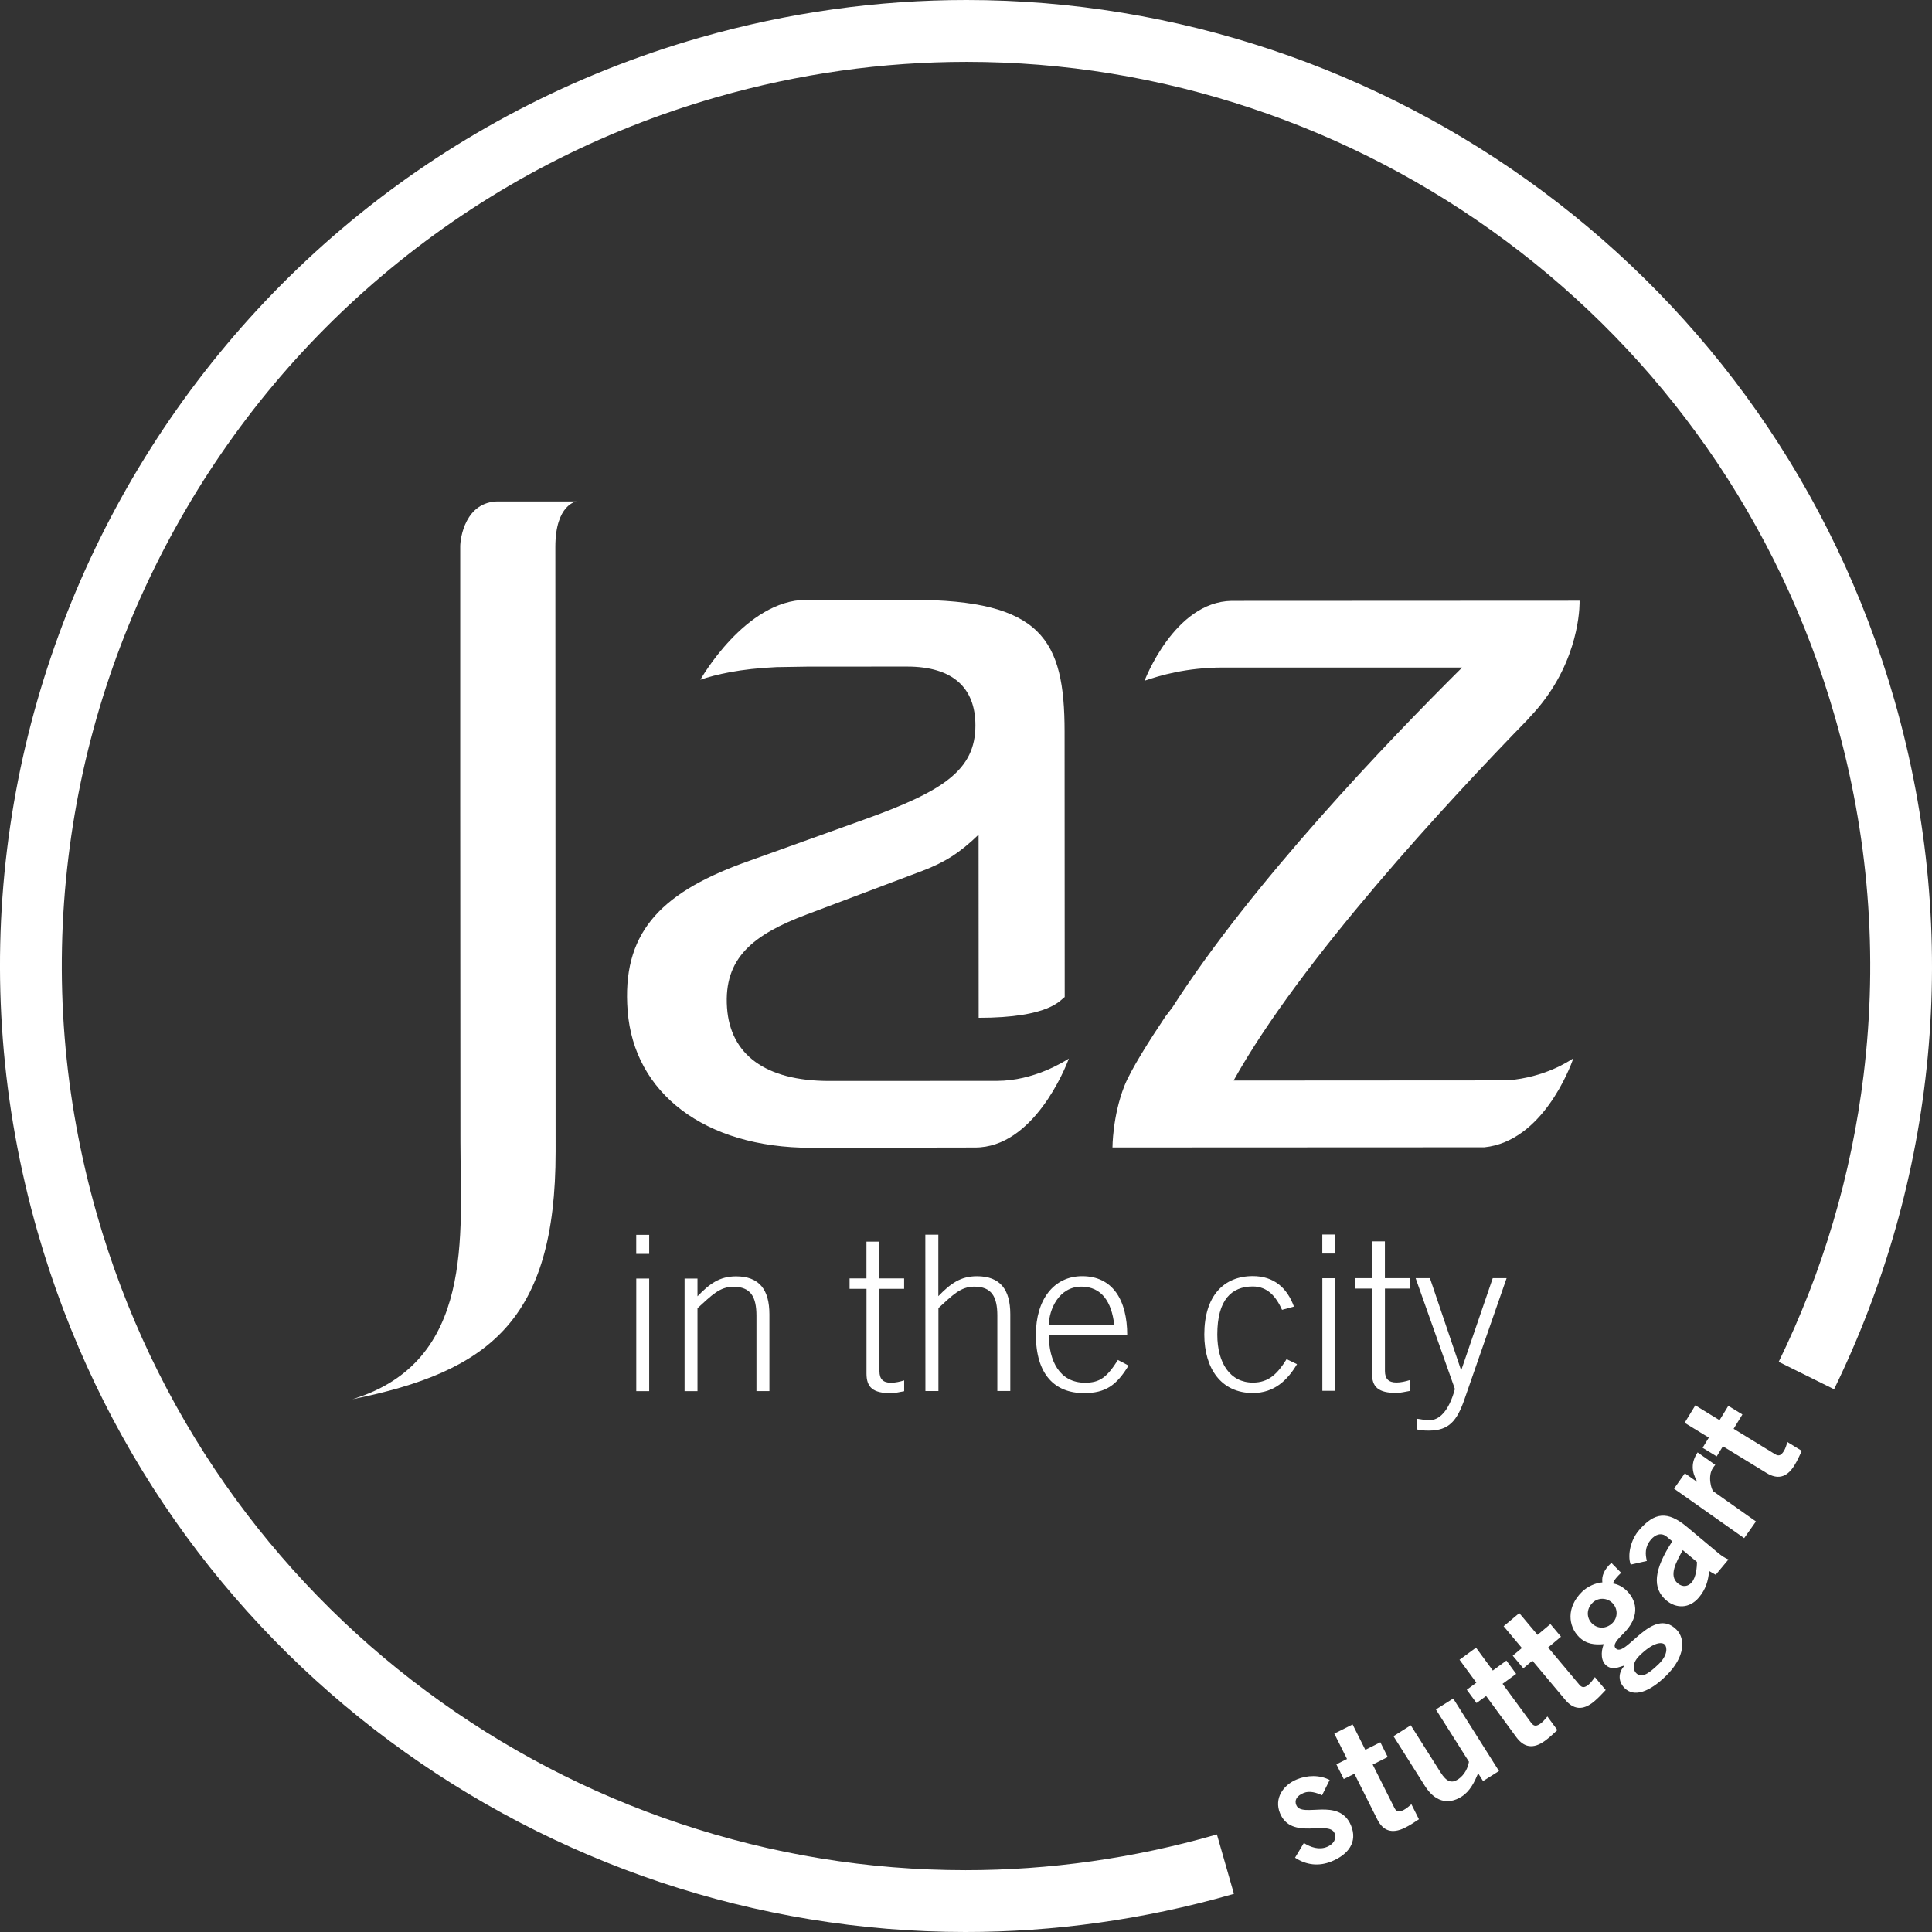
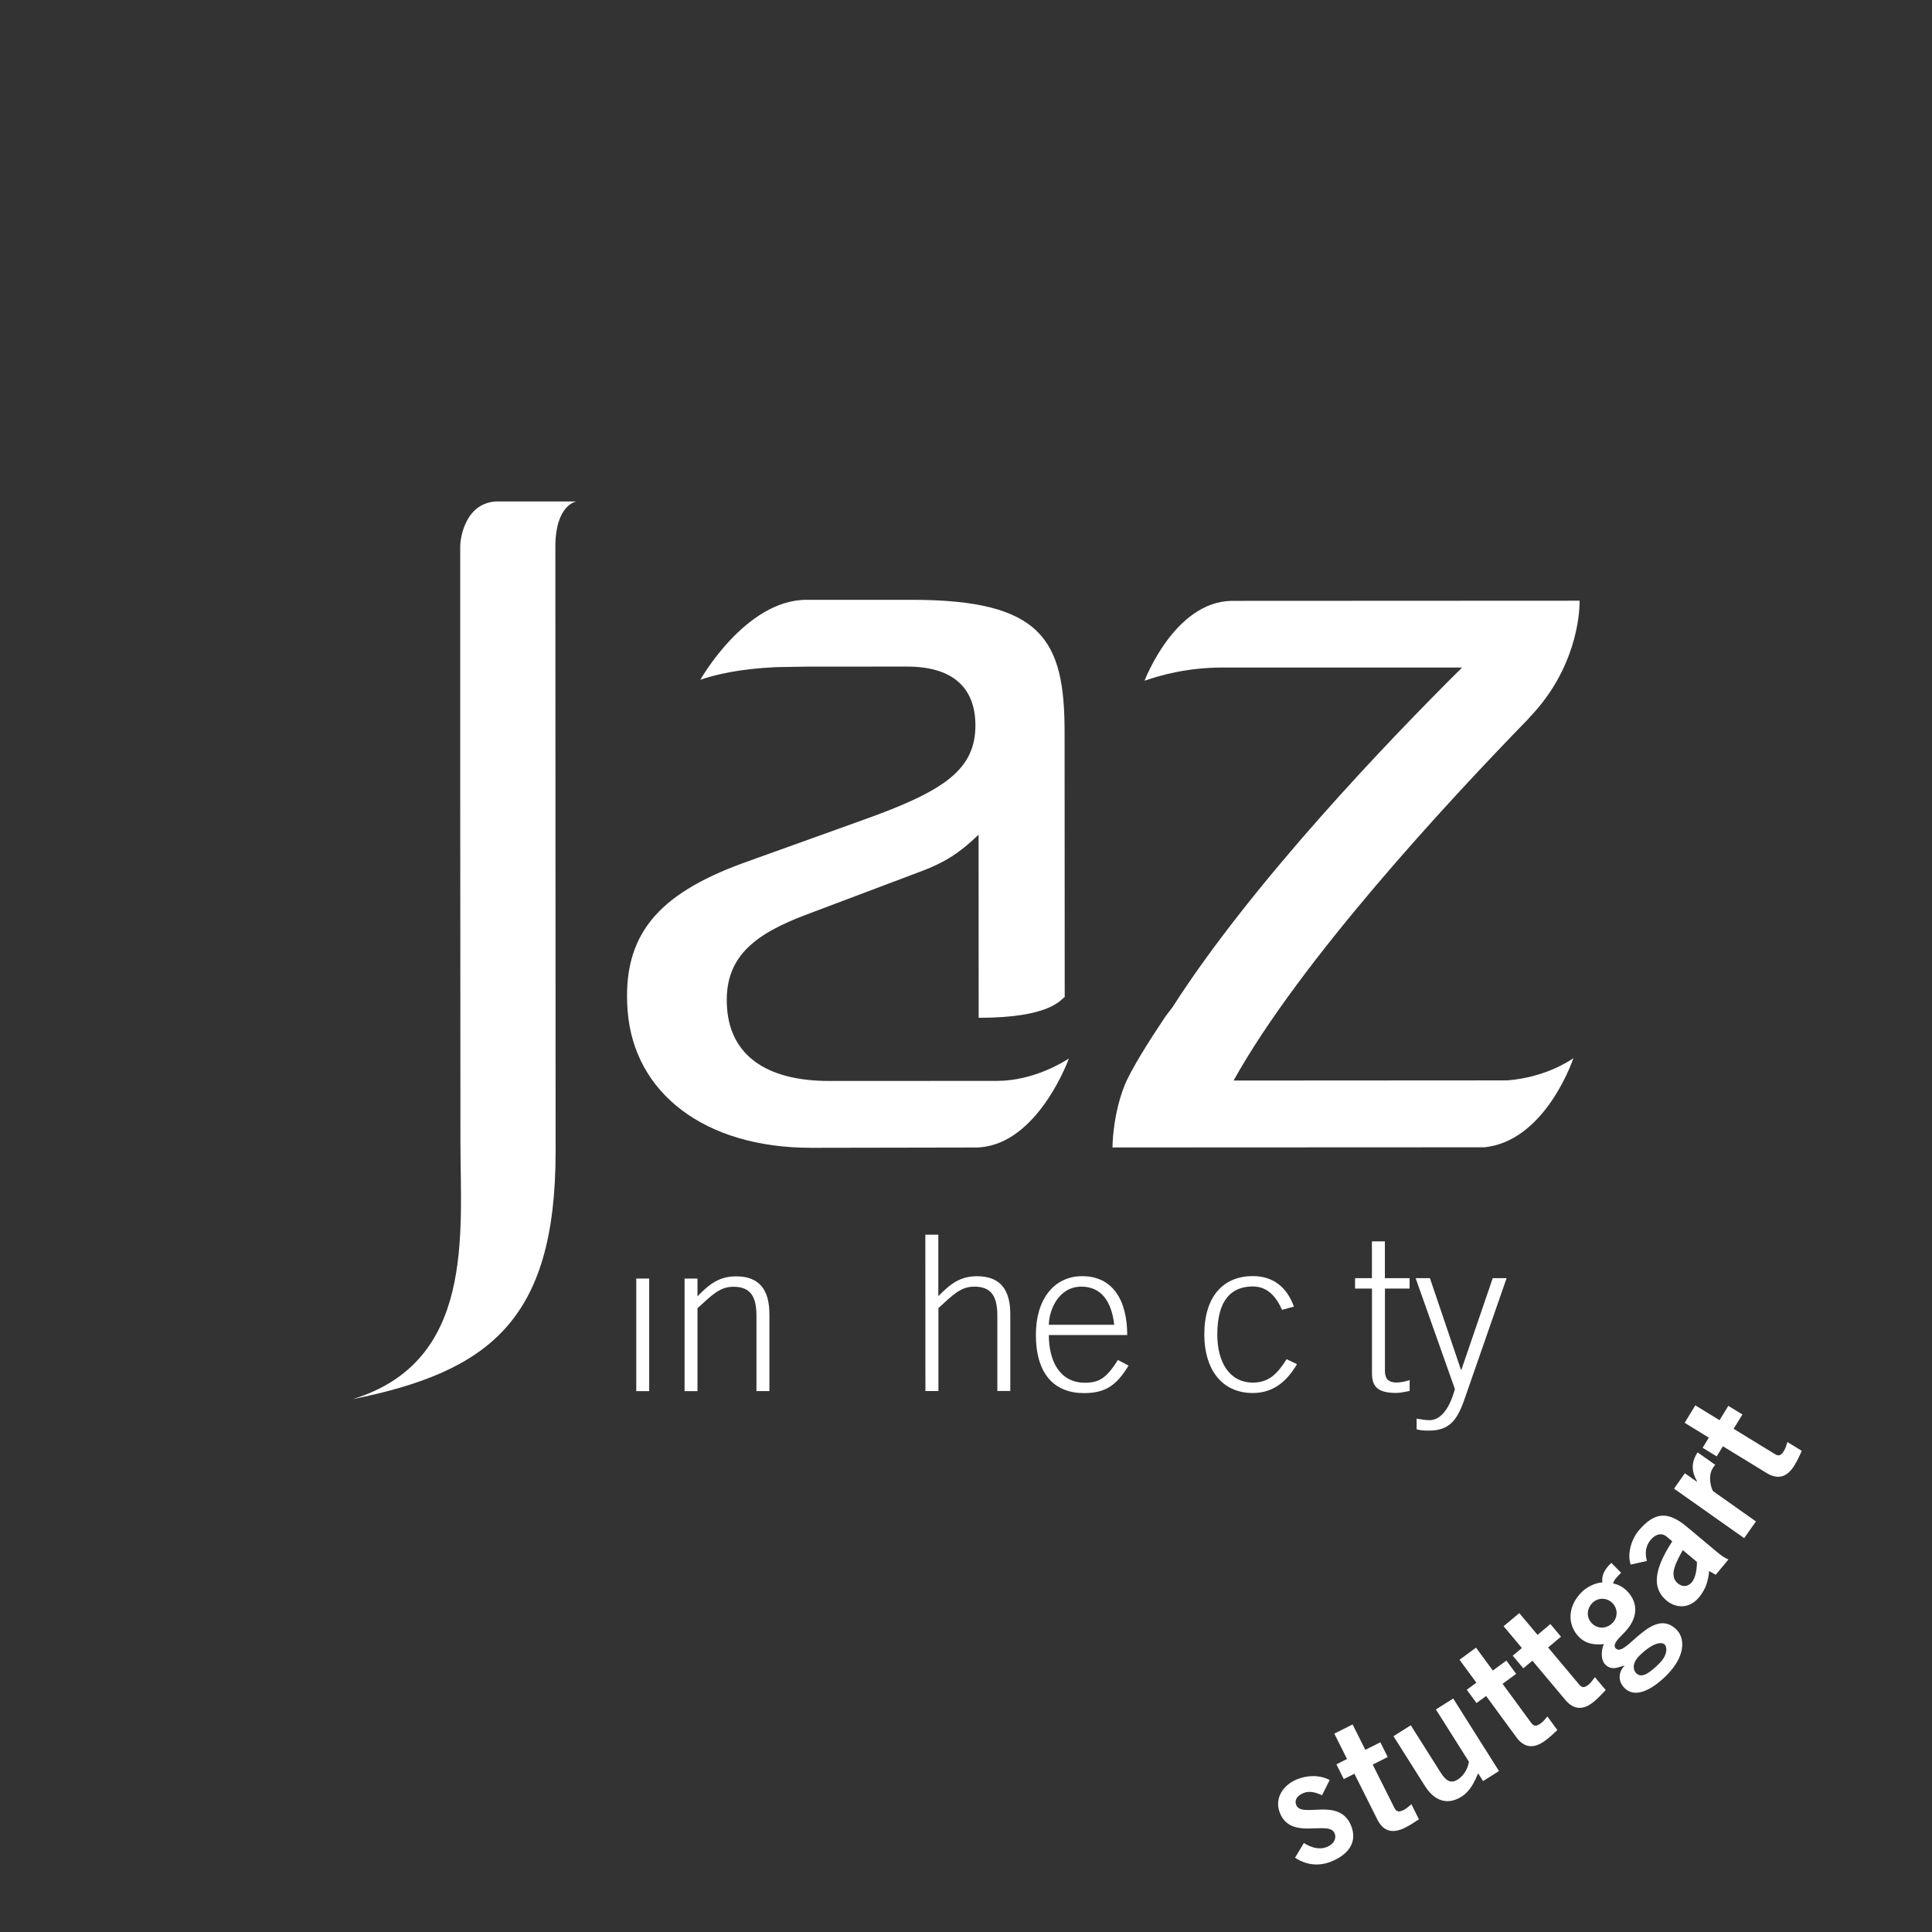
<svg xmlns="http://www.w3.org/2000/svg" id="Ebene_1" data-name="Ebene 1" viewBox="0 0 463.66 463.66">
  <rect x="0" y="0" width="463.66" height="463.66" fill="#333333" stroke="none" />
-   <path d="M292.05,440.24c-.16,.04-.31,.09-.46,.14-19.57,5.61-39.71,8.45-59.87,8.45-23.29,0-46.34-3.76-68.52-11.18-21.86-7.31-42.34-17.99-60.85-31.75-18.71-13.89-34.94-30.58-48.25-49.58-13.77-19.66-24.13-41.44-30.81-64.74-8.07-28.16-10.38-57.05-6.87-85.86,3.39-27.84,12.04-54.45,25.7-79.1,13.67-24.65,31.66-46.08,53.49-63.69,22.59-18.23,48.32-31.57,76.48-39.64,19.57-5.61,39.71-8.45,59.88-8.45h0c23.29,0,46.34,3.76,68.51,11.18,21.86,7.31,42.33,17.99,60.85,31.75,18.71,13.9,34.94,30.58,48.25,49.58,13.76,19.66,24.13,41.44,30.8,64.74,8.07,28.16,10.38,57.05,6.87,85.86-2.92,24.03-9.77,47.15-20.38,68.88l13.29,6.58c24.23-49.66,30.9-108.11,14.48-165.41C425.49,66.26,332.74,0,231.94,0c-21.13,0-42.63,2.92-63.95,9.02C44.94,44.28-26.23,172.62,9.02,295.67c29.15,101.73,121.89,167.99,222.69,167.99,21.13,0,42.63-2.92,63.95-9.02,.16-.04,.31-.09,.47-.14l-4.09-14.26Z" fill="#fff" />
  <g>
    <g>
-       <path d="M152.69,300.92v-4.57h3.11v4.57h-3.11Zm3.13,32.94h-3.12v-27.02h3.1v27.02h.01Z" fill="#fff" />
+       <path d="M152.69,300.92v-4.57v4.57h-3.11Zm3.13,32.94h-3.12v-27.02h3.1v27.02h.01Z" fill="#fff" />
      <path d="M164.29,333.86v-27.02h3.1v4.26c2.91-3.02,5.3-4.78,9.25-4.79,5.61,0,8,3.22,8.01,9.09v18.45h-3.11v-18.13c-.01-4.47-1.36-6.91-5.52-6.91-3.33,0-5.19,2.03-8.63,5.15v19.9h-3.11Z" fill="#fff" />
-       <path d="M207.94,306.82v-8.84h3.11v8.83h5.93v2.49h-5.92v19.8c.01,1.82,.84,2.75,2.76,2.75,1.04,0,2.18-.26,3.17-.57v2.6c-1.04,.16-2.13,.47-3.17,.47-4.41,0-5.87-1.45-5.87-4.73v-20.32h-4.06v-2.49h4.05Z" fill="#fff" />
      <path d="M222.09,333.83l-.02-37.52h3.12v14.76c2.92-3.02,5.31-4.78,9.26-4.79,5.61,0,8,3.22,8.01,9.09v18.45h-3.11v-18.13c-.01-4.47-1.36-6.91-5.52-6.91-3.33,0-5.19,2.03-8.62,5.15v19.9h-3.11Z" fill="#fff" />
      <path d="M251.71,320.41c0,6.13,2.55,11.43,8.68,11.43,3.48,0,5.2-1.2,7.9-5.46l2.55,1.35c-2.91,4.78-5.56,6.6-10.7,6.6-7.07,0-11.54-4.51-11.54-14.02,0-8.37,4.26-14.03,11.11-14.04,7.33,0,10.81,5.76,10.81,14.13h-18.81Zm15.69-2.49c-.63-5.56-3.07-9.09-7.8-9.14-5.51-.05-7.84,5.56-7.89,9.15h15.69Z" fill="#fff" />
      <path d="M307.68,314.35c-1.41-3.12-3.43-5.61-7.02-5.61-5.09,0-8.52,3.17-8.52,11.54,0,6.91,3.12,11.53,8.53,11.53,3.84,0,5.92-2.13,8.1-5.62l2.5,1.2c-2.29,3.85-5.45,6.91-10.6,6.92-7.59,0-11.64-5.86-11.65-14.02,0-9.3,4.67-14.03,11.63-14.04,5.09,0,8.26,2.85,9.88,7.32l-2.86,.78h0Z" fill="#fff" />
-       <path d="M317.34,300.84v-4.57h3.11v4.57h-3.11Zm3.13,32.94h-3.12v-27.02h3.1v27.02h.01Z" fill="#fff" />
      <path d="M329.25,306.76v-8.84h3.11v8.83h5.93v2.49h-5.92v19.8c.01,1.82,.84,2.75,2.76,2.75,1.04,0,2.18-.26,3.17-.57v2.6c-1.04,.16-2.13,.47-3.17,.47-4.42,0-5.87-1.45-5.87-4.73v-20.32h-4.06v-2.49h4.05Z" fill="#fff" />
      <path d="M350.62,328.73h.1l7.52-21.98h3.33l-10.07,28.94c-1.82,5.3-3.74,7.64-8.62,7.64-1.35,0-2.18-.1-2.91-.31v-2.55c.93,.1,1.92,.36,3.11,.36,2.18,0,4.57-1.92,6.08-7.48l-9.42-26.6h3.43l7.44,21.97h0Z" fill="#fff" />
    </g>
    <g>
      <path d="M367.22,172.01c10.97-11.51,11.82-24.43,11.86-27.27v-.58l-83.53,.04c-13.74,.25-20.87,19.17-20.87,19.17,3.66-1.26,10.02-3.16,18.78-3.17,6.27,0,57.43,0,57.43,0-17.71,17.56-50.48,51.77-69.56,81.61-.55,.72-1.09,1.41-1.62,2.11-3.79,5.65-8.33,12.79-9.89,16.74-2.84,7.22-2.84,14.72-2.84,14.72l89.25-.04c13.88-1.43,20.52-18.95,21.37-21.37h0c-1.08,.69-6.7,4.55-15.82,5.31-8.82,0-65.73,.04-65.73,.04,16.01-28.8,51.61-67.16,70.58-86.64,.19-.22,.37-.44,.59-.67h0Z" fill="#fff" />
      <path d="M256.52,254.04c-1.08,.69-8.36,5.35-17.24,5.36-4.7,0-40.25,.02-40.25,.02h-.02c-15.36,0-23.74-6.36-24.53-17.56-.84-11.97,6.28-17.58,19.19-22.42l27.73-10.46c5.36-2.04,8.97-4.33,13.45-8.67v.03h0l.02,43.92c17.11,0,19.57-4.29,20.65-4.98,0,0-.03-61.61-.03-63.69-.01-22.08-5.45-31.65-36.7-31.64h-25.28c-14.63,.02-25.43,19.18-25.43,19.18,3.66-1.26,9.52-2.64,18.28-3.03,4.26-.07,7.29-.12,7.55-.12,18.6,0,23.79-.01,23.79-.01,10.94,0,16.38,5.06,16.39,14.1,0,10.71-7.62,15.8-26.88,22.68l-29.11,10.46c-20.04,7.4-28.9,17.08-27.47,35.42,1.53,19.6,18.33,32.82,44.02,32.83l39.38-.07c13.93,0,21.63-18.94,22.48-21.35h0Z" fill="#fff" />
      <path d="M119.64,120.33c-8.03,0-9.19,8.92-9.19,10.78v61.37l.05,81.56c.01,22.18,3.52,52.8-25.92,61.76h0c32.61-6.59,48.78-18.75,48.76-59.44,0,0-.05-134.88-.06-145.11,0-10.23,5.07-10.91,5.07-10.91,0,0-9.85,0-18.71,0h0Z" fill="#fff" />
    </g>
  </g>
  <g>
    <path d="M317.27,430.84c-1.32-.61-2.95-1.14-4.38-.56-1.76,.72-2.26,1.79-1.8,2.92,1.34,3.26,10.29-2.04,13.15,4.92,1.62,3.96-.66,6.95-4.65,8.59-3.04,1.25-6.09,.91-8.79-.88l2.11-3.52c1.66,1.03,3.62,1.72,5.56,.93,1.61-.66,2.35-1.99,1.82-3.27-1.34-3.26-10.38,1.82-13.1-4.81-1.46-3.55,.73-6.76,4.03-8.12,2.53-1.04,5.44-1.12,7.89,.14l-1.83,3.66Z" fill="#fff" />
    <path d="M323.27,422.14l-3.05-6.09,4.39-2.2,3.05,6.09,3.61-1.81,1.77,3.54-3.61,1.81,5.22,10.41c.5,.99,1.13,1.03,2.23,.48,.67-.34,1.27-.9,1.84-1.37l1.81,3.61c-1.13,.74-2.12,1.42-3.33,2.02-3.26,1.63-5.35,.64-6.66-1.98l-5.5-10.97-2.55,1.28-1.77-3.54,2.55-1.28Z" fill="#fff" />
    <path d="M348.75,407.62l10.99,17.41-3.82,2.41-1.18-1.87c-.86,2.04-1.92,4.3-3.96,5.59-3.48,2.2-6.59,.98-8.83-2.57l-7.53-11.92,4.15-2.62,7.15,11.31c1.48,2.34,2.68,2.61,4.09,1.73,1.81-1.14,2.52-3.05,2.72-4.29l-7.93-12.55,4.15-2.62Z" fill="#fff" />
    <path d="M354.3,403.81l-4.03-5.49,3.96-2.9,4.03,5.49,3.26-2.39,2.34,3.19-3.26,2.39,6.89,9.39c.66,.89,1.29,.82,2.28,.1,.61-.44,1.1-1.11,1.59-1.65l2.39,3.26c-.99,.92-1.86,1.75-2.94,2.55-2.94,2.15-5.16,1.53-6.9-.83l-7.26-9.9-2.3,1.69-2.34-3.19,2.3-1.69Z" fill="#fff" />
    <path d="M365.23,395.5l-4.38-5.22,3.76-3.15,4.38,5.22,3.09-2.59,2.54,3.03-3.09,2.59,7.48,8.92c.71,.85,1.34,.74,2.28-.05,.58-.48,1.03-1.17,1.47-1.75l2.59,3.09c-.93,.99-1.74,1.87-2.77,2.74-2.79,2.34-5.05,1.86-6.93-.38l-7.89-9.4-2.18,1.83-2.54-3.03,2.18-1.83Z" fill="#fff" />
    <path d="M389.04,377.46c-.82,.81-1.72,1.7-1.92,2.56,1.06,.18,2.23,.69,3.35,1.81,2.72,2.76,2.81,6.57-.85,10.18-1.52,1.5-2.68,2.75-1.84,3.6,2.34,2.37,8.81-10.35,14.59-4.49,2.06,2.09,2.17,6.43-2.51,11.04-3.95,3.89-7.71,5.27-9.99,2.95-1.81-1.83-1.29-4.07-.02-5.32l-.06-.06c-1.09,.24-2.95,1.35-4.51-.23-1.39-1.41-.81-4.09-.36-4.93-2.18,.21-4.25,.03-6.01-1.75-2.53-2.56-3.06-7.05,.75-10.8,1.24-1.22,3.21-2.16,4.89-2.26-.21-1.57,.44-3.1,2.16-4.69l2.33,2.37Zm-6.85,7.2c-1.49,1.47-1.48,3.57-.15,4.93,1.33,1.35,3.43,1.4,4.93-.08,1.32-1.31,1.34-3.43,0-4.79-1.33-1.35-3.46-1.37-4.79-.06Zm10.44,16.84c1.11,1.13,2.57,.69,5.5-2.2,2.26-2.22,1.9-4.1,1.4-4.61-.67-.68-2.71-.66-6.09,2.67-1.92,1.89-1.42,3.52-.81,4.14Z" fill="#fff" />
    <path d="M411.75,377.93l-1.57-.9c-.24,2.38-.79,4.34-2.44,6.32-2.39,2.86-5.61,2.58-7.77,.78-3.59-2.99-3.03-7.49,1.36-14.23l-1.34-1.12c-1.22-1.02-2.7-.6-3.81,.74-1.47,1.76-1.34,3.52-.95,5.09l-3.88,.88c-.86-2.37,.05-6.05,2.04-8.31,3.64-4.18,6.72-4.71,11.46-.75l7.44,6.22c.79,.66,1.63,1.26,2.53,1.6l-3.07,3.68Zm-7.9-5.92c-1.62,2.93-3.41,6.13-1.2,7.98,1.19,.99,2.49,.79,3.38-.28,.99-1.18,1.23-3.51,1.22-4.86l-3.4-2.84Z" fill="#fff" />
    <path d="M418.57,369.13l-16.82-11.87,2.6-3.69,2.88,2.03,.05-.06c-1.32-2.39-1.49-4.54,.13-6.98l4.24,2.99c-.17,.17-.33,.4-.53,.69-1.42,2.01-.35,5.37,.07,5.67l10.22,7.22-2.83,4.01Z" fill="#fff" />
    <path d="M410.11,345.02l-5.81-3.56,2.56-4.19,5.81,3.56,2.11-3.44,3.38,2.07-2.11,3.44,9.93,6.08c.95,.58,1.5,.27,2.15-.77,.39-.64,.6-1.44,.84-2.13l3.44,2.11c-.57,1.23-1.05,2.33-1.76,3.47-1.9,3.11-4.2,3.37-6.7,1.84l-10.47-6.41-1.49,2.43-3.38-2.07,1.49-2.43Z" fill="#fff" />
  </g>
</svg>